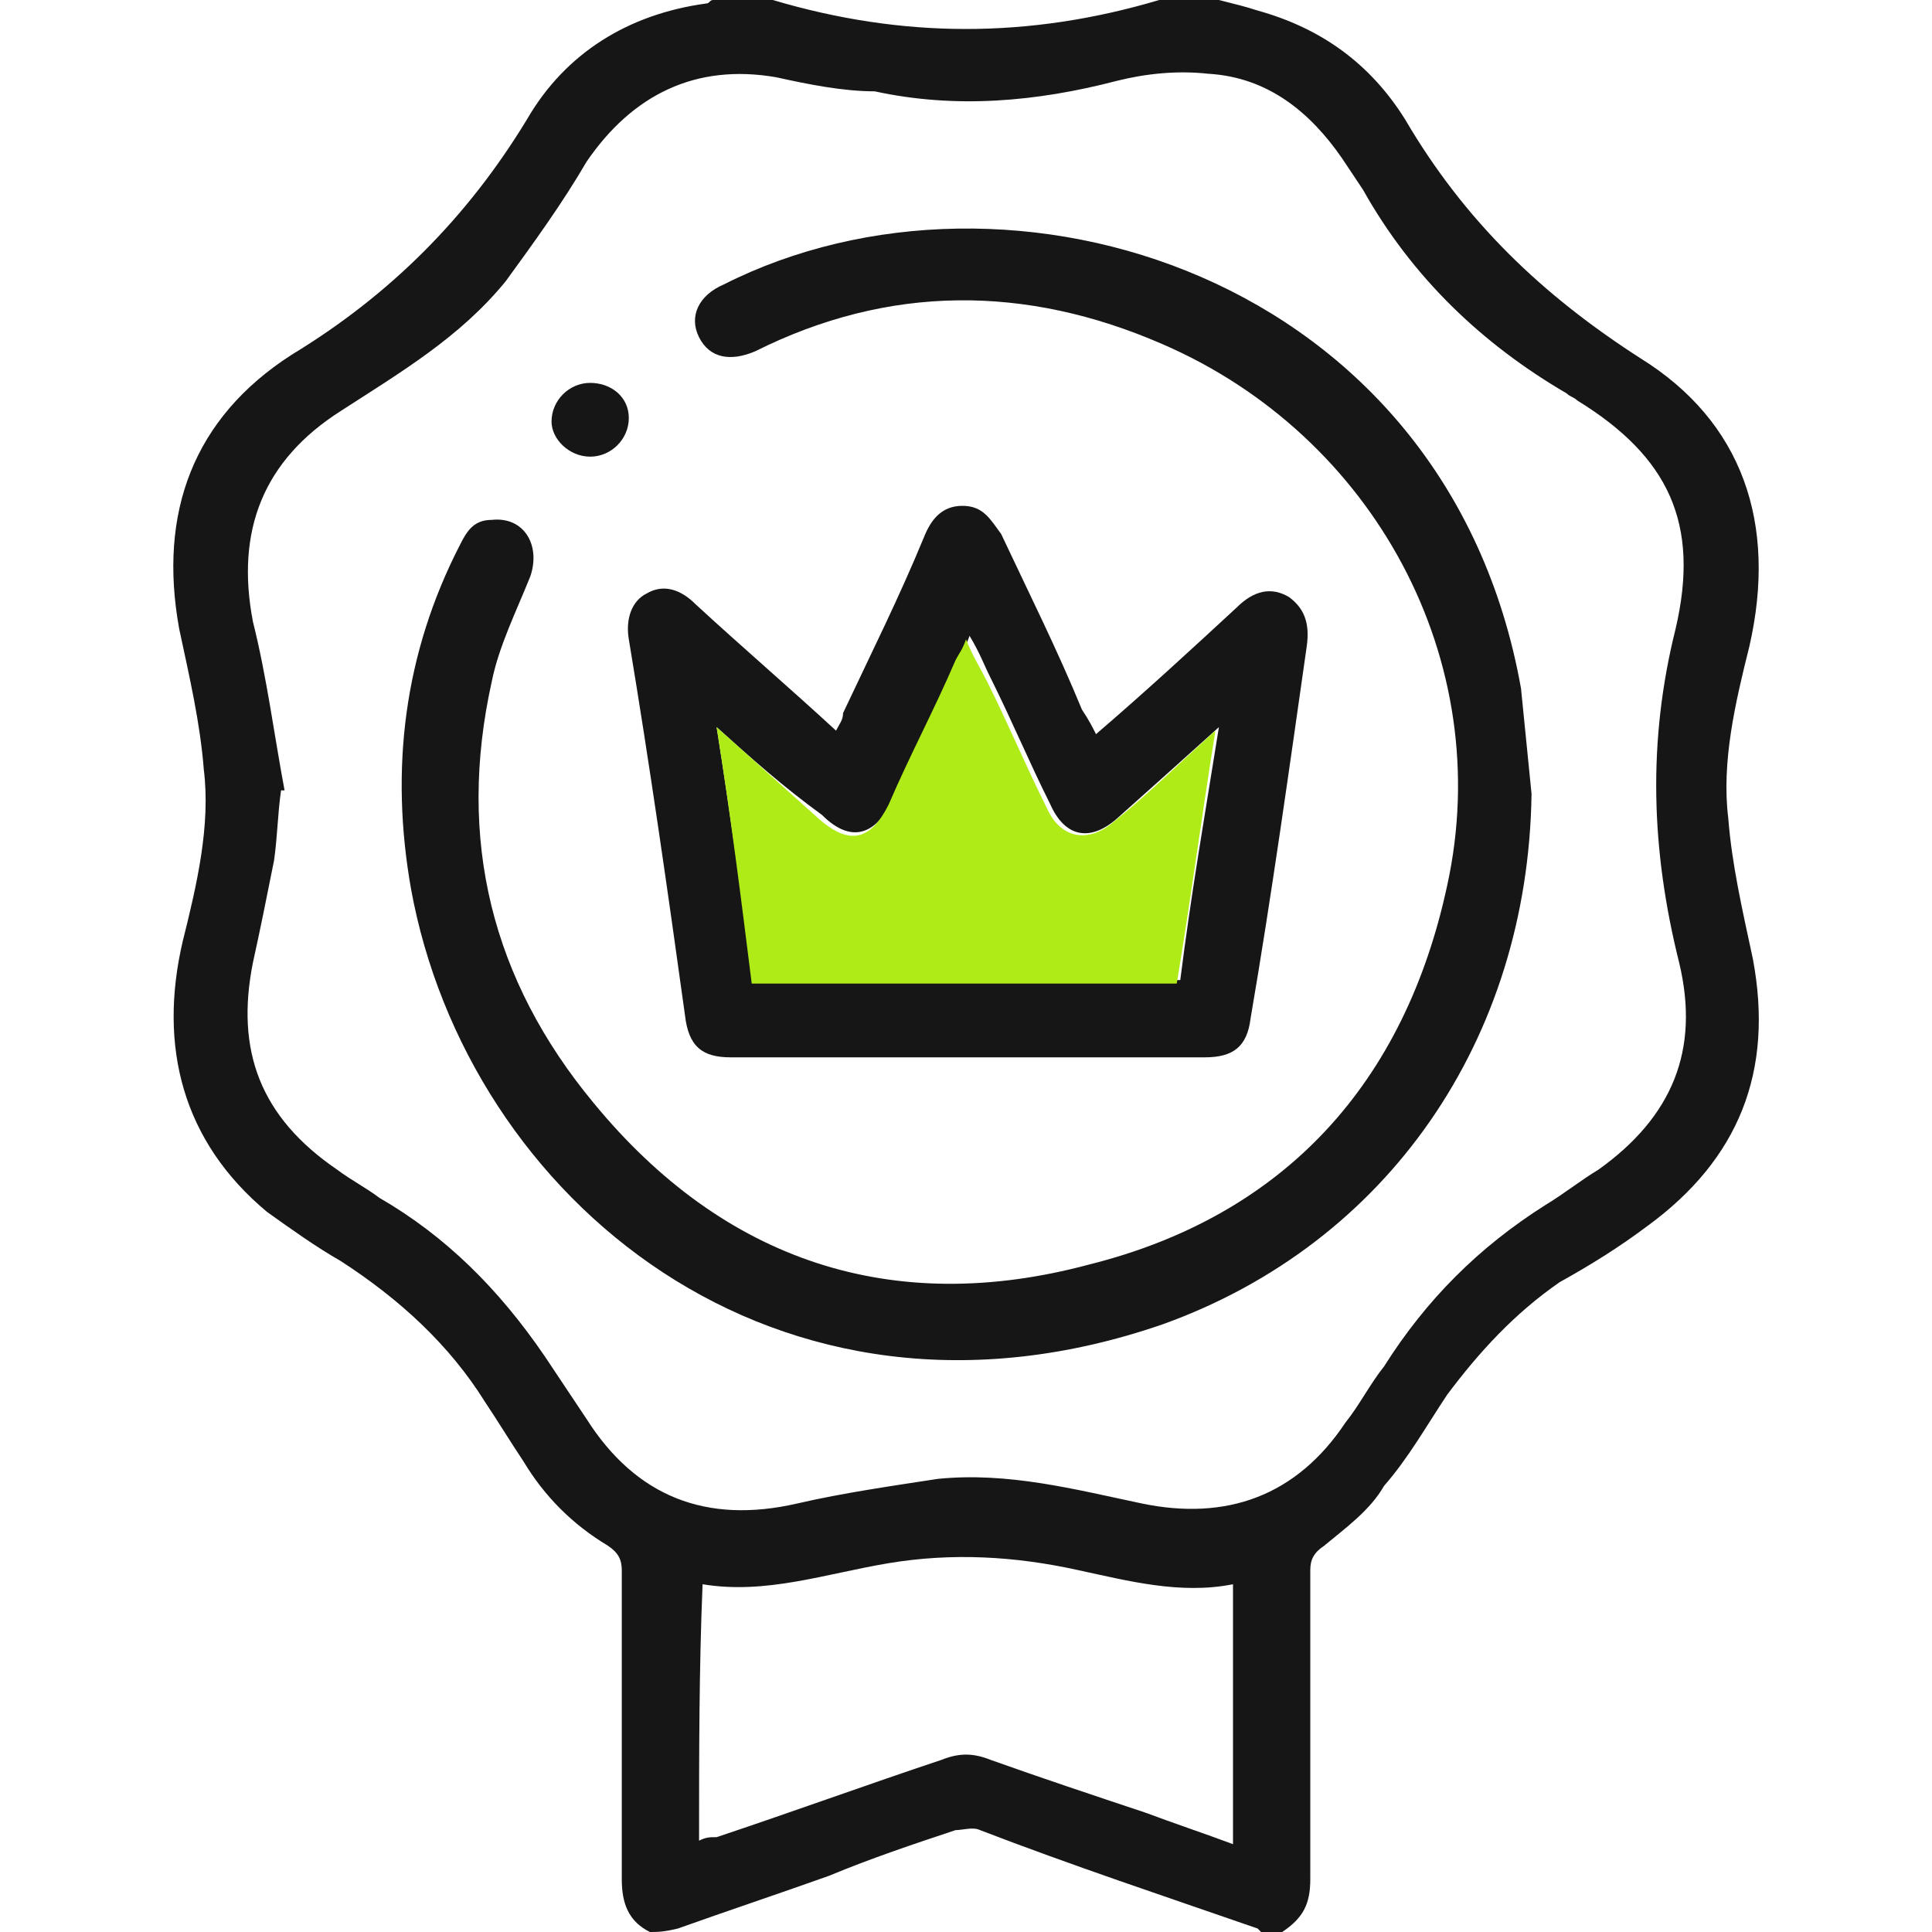
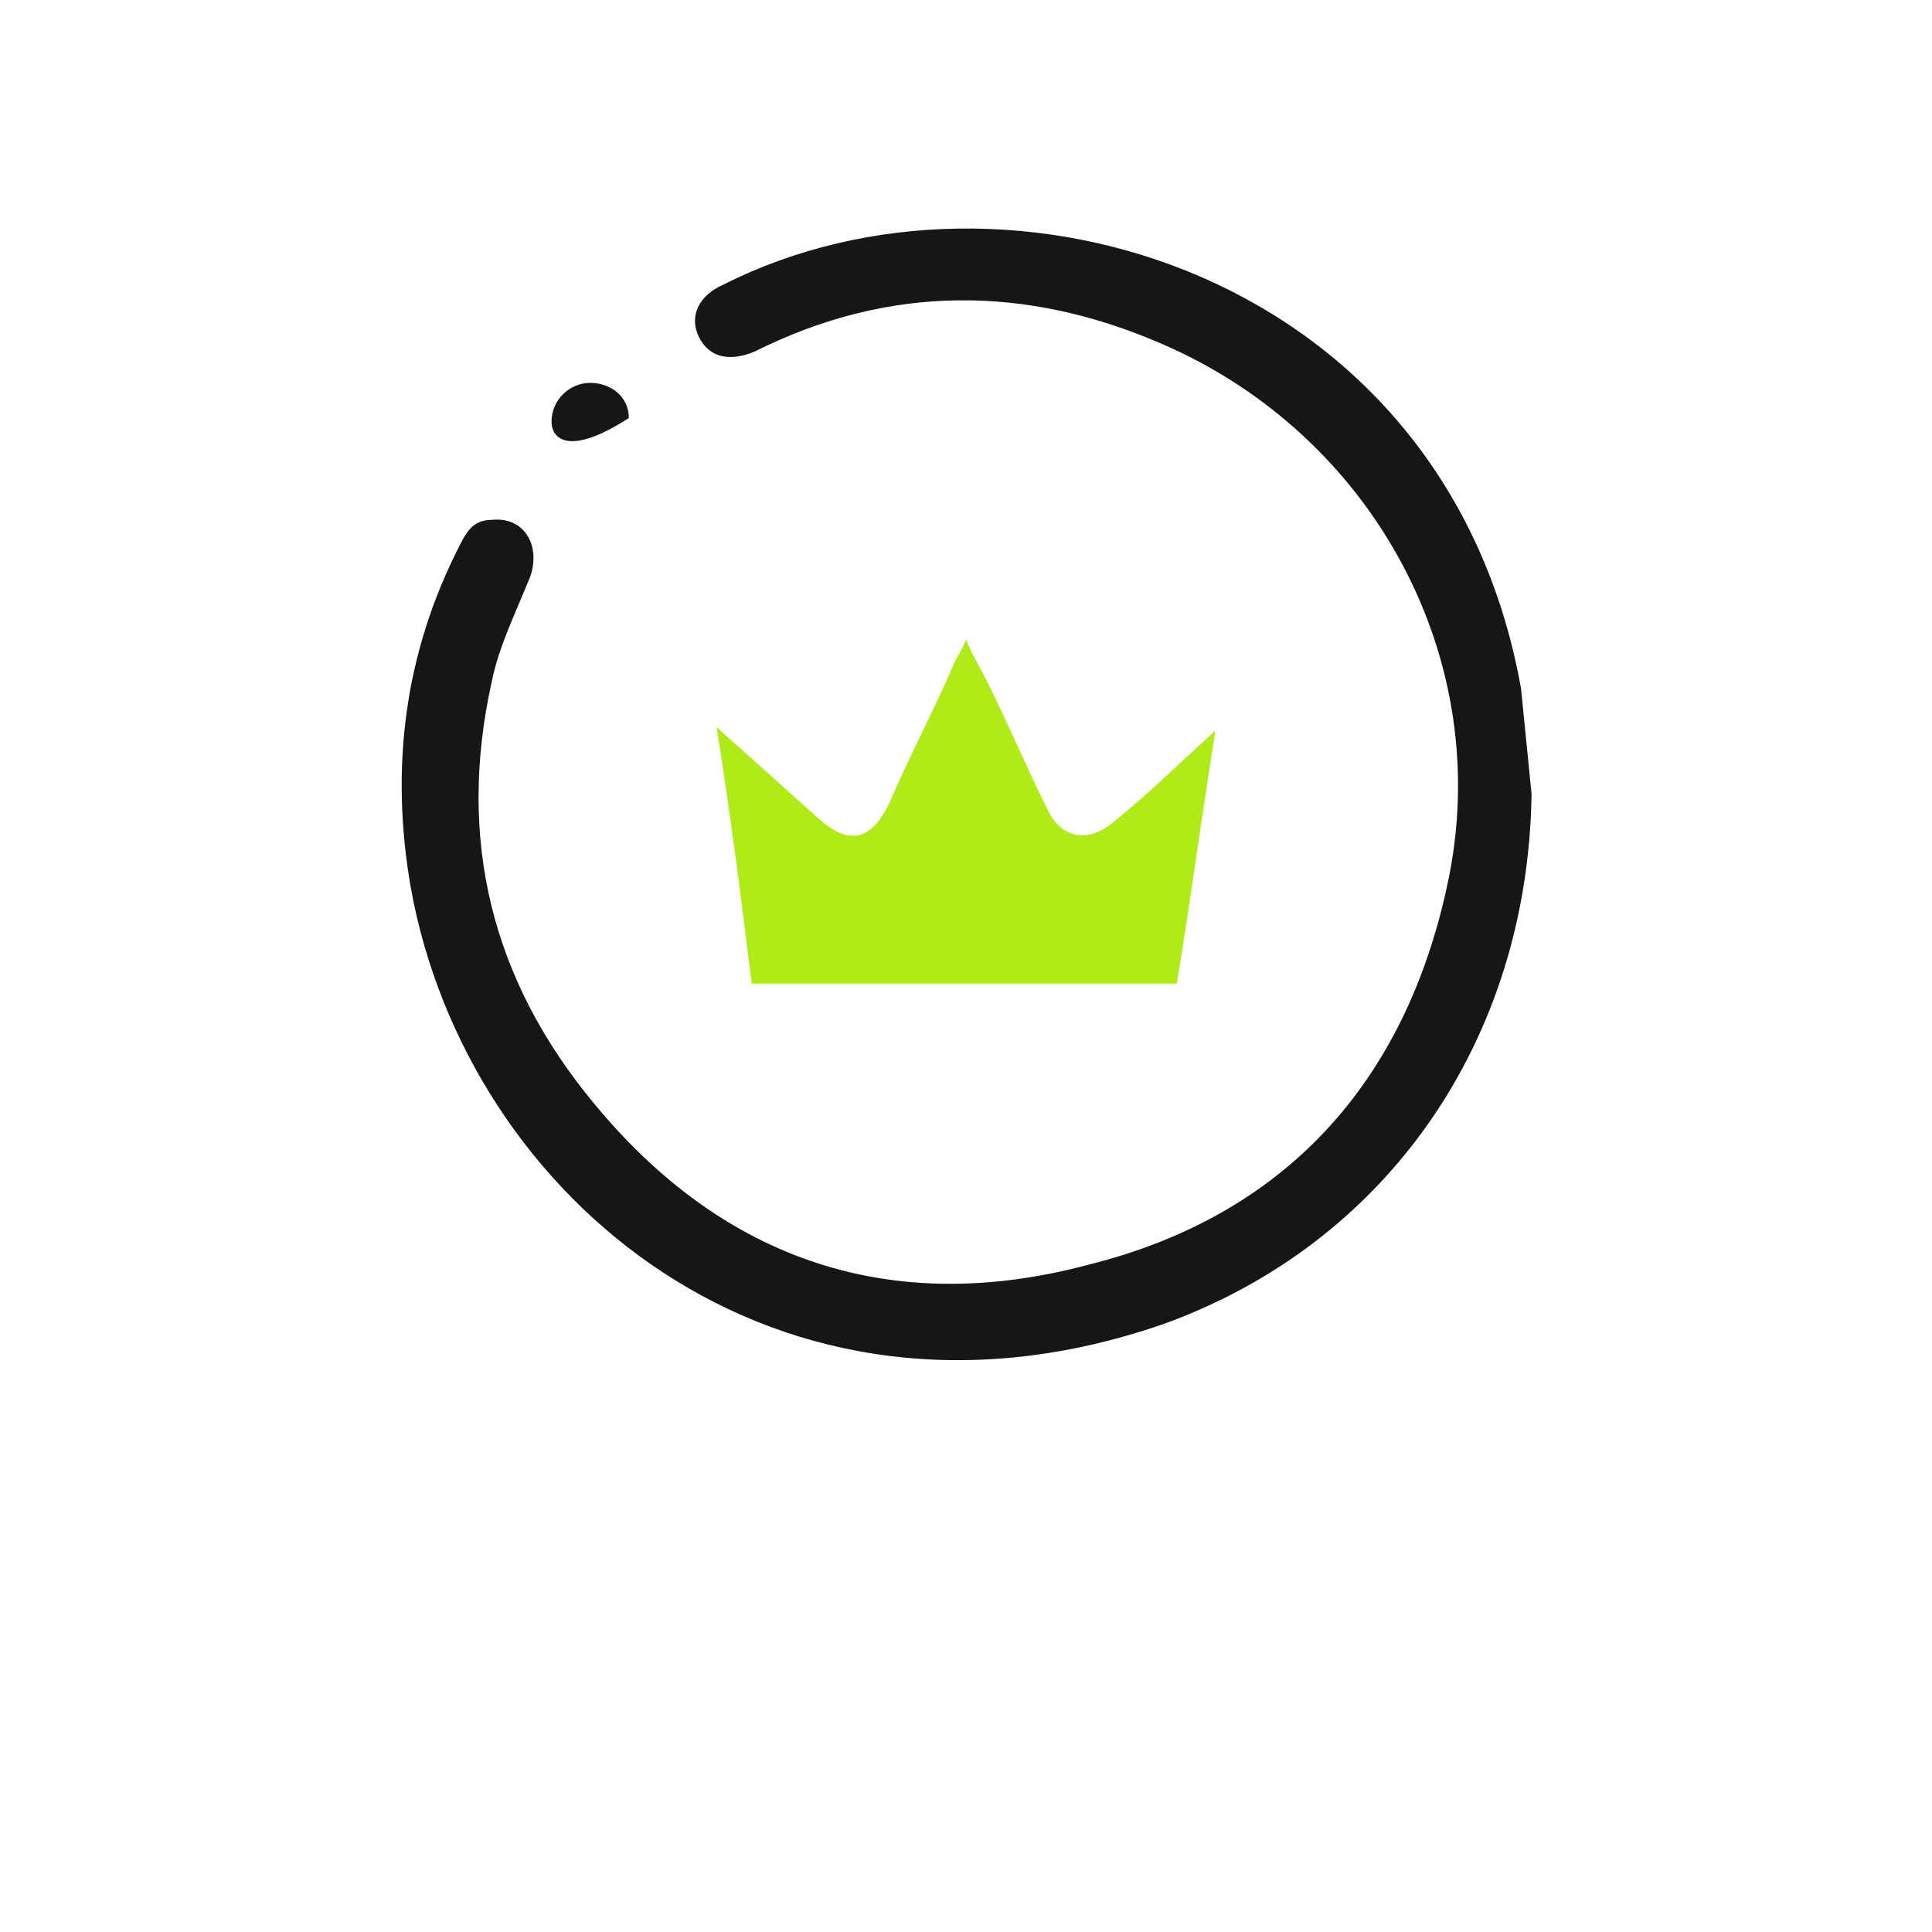
<svg xmlns="http://www.w3.org/2000/svg" width="55" height="55" viewBox="0 0 55 55" fill="none">
-   <path d="M18.501 55C17.901 54.7 17.701 54.2 17.701 53.5C17.701 50.6 17.701 47.6 17.701 44.7C17.701 44.4 17.601 44.2 17.301 44C16.301 43.4 15.501 42.6 14.901 41.6C14.501 41 14.201 40.5 13.801 39.9C12.801 38.3 11.401 37 9.701 35.9C9.001 35.5 8.301 35 7.601 34.5C5.201 32.5 4.501 29.8 5.201 26.8C5.601 25.2 6.001 23.5 5.801 21.9C5.701 20.6 5.401 19.3 5.101 17.9C4.501 14.6 5.501 11.9 8.301 10.1C11.101 8.4 13.301 6.2 15.001 3.4C16.101 1.5 17.901 0.4 20.101 0.1C20.201 0.1 20.201 0 20.301 0C20.901 0 21.401 0 22.001 0C25.701 1.1 29.301 1.1 33.001 0C33.601 0 34.101 0 34.701 0C35.101 0.1 35.501 0.2 35.801 0.3C37.601 0.8 39.001 1.8 40.001 3.4C41.701 6.3 43.901 8.4 46.701 10.2C49.601 12 50.601 14.9 49.801 18.4C49.401 20 49.001 21.7 49.201 23.3C49.301 24.6 49.601 25.9 49.901 27.3C50.501 30.5 49.501 33 46.901 34.9C46.101 35.5 45.301 36 44.401 36.5C43.101 37.4 42.101 38.5 41.201 39.7C40.601 40.6 40.101 41.5 39.401 42.3C39.001 43 38.301 43.5 37.701 44C37.401 44.2 37.301 44.4 37.301 44.7C37.301 47.6 37.301 50.6 37.301 53.5C37.301 54.2 37.101 54.6 36.501 55C36.301 55 36.101 55 35.901 55L35.801 54.9C33.201 54 30.501 53.1 27.901 52.1C27.701 52 27.401 52.1 27.201 52.1C26.001 52.5 24.801 52.9 23.601 53.4C22.201 53.9 20.701 54.4 19.301 54.9C18.901 55 18.701 55 18.501 55ZM8.101 22.5H8.001C7.901 23.2 7.901 23.8 7.801 24.5C7.601 25.5 7.401 26.5 7.201 27.4C6.701 29.9 7.401 31.8 9.601 33.3C10.001 33.6 10.401 33.8 10.801 34.1C12.701 35.2 14.201 36.7 15.501 38.6C15.901 39.2 16.301 39.8 16.701 40.4C18.101 42.6 20.101 43.4 22.701 42.8C24.001 42.5 25.401 42.3 26.701 42.1C28.701 41.9 30.601 42.4 32.501 42.8C34.901 43.3 36.901 42.6 38.301 40.5C38.701 40 39.001 39.4 39.401 38.9C40.601 37 42.101 35.5 44.001 34.3C44.501 34 45.001 33.6 45.501 33.3C47.601 31.8 48.401 29.9 47.801 27.4C47.001 24.2 46.901 21.1 47.701 17.9C48.401 14.9 47.501 13 44.901 11.4C44.801 11.3 44.701 11.3 44.601 11.2C42.201 9.8 40.201 7.9 38.801 5.4C38.601 5.1 38.401 4.8 38.201 4.5C37.301 3.2 36.101 2.2 34.401 2.1C33.501 2 32.601 2.1 31.801 2.3C29.501 2.9 27.201 3.1 24.901 2.6C24.001 2.6 23.001 2.4 22.101 2.2C19.801 1.8 18.001 2.7 16.701 4.6C16.001 5.8 15.201 6.9 14.401 8C13.101 9.6 11.401 10.6 9.701 11.7C7.501 13.1 6.701 15.1 7.201 17.7C7.601 19.3 7.801 20.9 8.101 22.5ZM19.901 52.4C20.101 52.3 20.201 52.3 20.401 52.3C22.501 51.6 24.701 50.8 26.801 50.1C27.301 49.9 27.701 49.9 28.201 50.1C29.601 50.6 31.101 51.1 32.601 51.6C33.401 51.9 34.301 52.2 35.101 52.5C35.101 50 35.101 47.6 35.101 45.1C33.601 45.4 32.101 45 30.701 44.7C28.901 44.3 27.101 44.2 25.301 44.5C23.501 44.8 21.801 45.4 20.001 45.1C19.901 47.5 19.901 49.9 19.901 52.4Z" fill="#161616" />
  <path d="M43.6 22.6C43.5 29.6 39.5 35.4 33.1 37.7C22.1 41.5 13.3 34.1 11.7 25.3C11.1 21.9 11.5 18.6 13.1 15.5C13.3 15.1 13.5 14.8 14 14.8C14.9 14.7 15.4 15.5 15.1 16.4C14.7 17.4 14.2 18.4 14 19.4C13 23.9 14 27.9 16.9 31.4C20.6 35.9 25.4 37.5 31 36C36.6 34.6 40 30.8 41.2 25.2C42.6 18.8 39.1 12.4 33.1 9.8C29.2 8.1 25.3 8.1 21.5 10C20.8 10.3 20.2 10.2 19.9 9.6C19.6 9 19.9 8.4 20.6 8.1C28.7 4 41.2 7.8 43.3 19.6C43.4 20.6 43.5 21.6 43.6 22.6Z" fill="#161616" />
-   <path d="M31.201 20.9C32.6 19.7 33.901 18.5 35.2 17.3C35.7 16.8 36.2 16.7 36.7 17C37.1 17.3 37.3 17.7 37.2 18.4C36.7 21.9 36.2 25.5 35.6 29C35.501 29.8 35.1 30.1 34.3 30.1C29.8 30.1 25.3 30.1 20.8 30.1C20 30.1 19.601 29.8 19.5 28.9C19 25.3 18.5 21.8 17.901 18.2C17.8 17.6 18 17.1 18.401 16.9C18.901 16.6 19.401 16.8 19.8 17.2C21.101 18.4 22.5 19.6 23.8 20.8C23.901 20.6 24 20.5 24 20.3C24.8 18.6 25.601 17 26.3 15.3C26.5 14.8 26.8 14.4 27.401 14.4C28 14.4 28.201 14.8 28.5 15.2C29.3 16.9 30.101 18.5 30.8 20.2C31 20.5 31.101 20.7 31.201 20.9ZM20.401 20.7C20.8 23.2 21.101 25.6 21.5 27.9C25.601 27.9 29.601 27.9 33.6 27.9C33.901 25.5 34.3 23.2 34.7 20.7C33.7 21.6 32.7 22.5 31.8 23.3C31 24 30.3 23.8 29.901 22.9C29.3 21.7 28.8 20.5 28.201 19.3C28 18.9 27.901 18.6 27.601 18.1C27.5 18.4 27.401 18.5 27.3 18.7C26.701 20.1 26 21.4 25.401 22.8C24.901 23.8 24.201 24 23.401 23.2C22.3 22.4 21.401 21.6 20.401 20.7Z" fill="#161616" />
-   <path d="M17.901 11.9C17.901 12.5 17.401 13 16.801 13C16.201 13 15.701 12.5 15.701 12C15.701 11.4 16.201 10.9 16.801 10.9C17.401 10.9 17.901 11.3 17.901 11.9Z" fill="#161616" />
+   <path d="M17.901 11.9C16.201 13 15.701 12.5 15.701 12C15.701 11.4 16.201 10.9 16.801 10.9C17.401 10.9 17.901 11.3 17.901 11.9Z" fill="#161616" />
  <path d="M20.4 20.7C21.4 21.6 22.3 22.4 23.3 23.3C24.2 24.1 24.8 23.9 25.3 22.9C25.9 21.5 26.6 20.2 27.2 18.8C27.3 18.6 27.4 18.5 27.5 18.2C27.7 18.7 27.9 19 28.1 19.4C28.7 20.6 29.2 21.8 29.8 23C30.2 23.9 31 24 31.7 23.4C32.7 22.6 33.6 21.7 34.6 20.8C34.2 23.3 33.9 25.6 33.5 28C29.5 28 25.5 28 21.4 28C21.1 25.6 20.8 23.2 20.4 20.7Z" fill="#AFEB17" />
</svg>